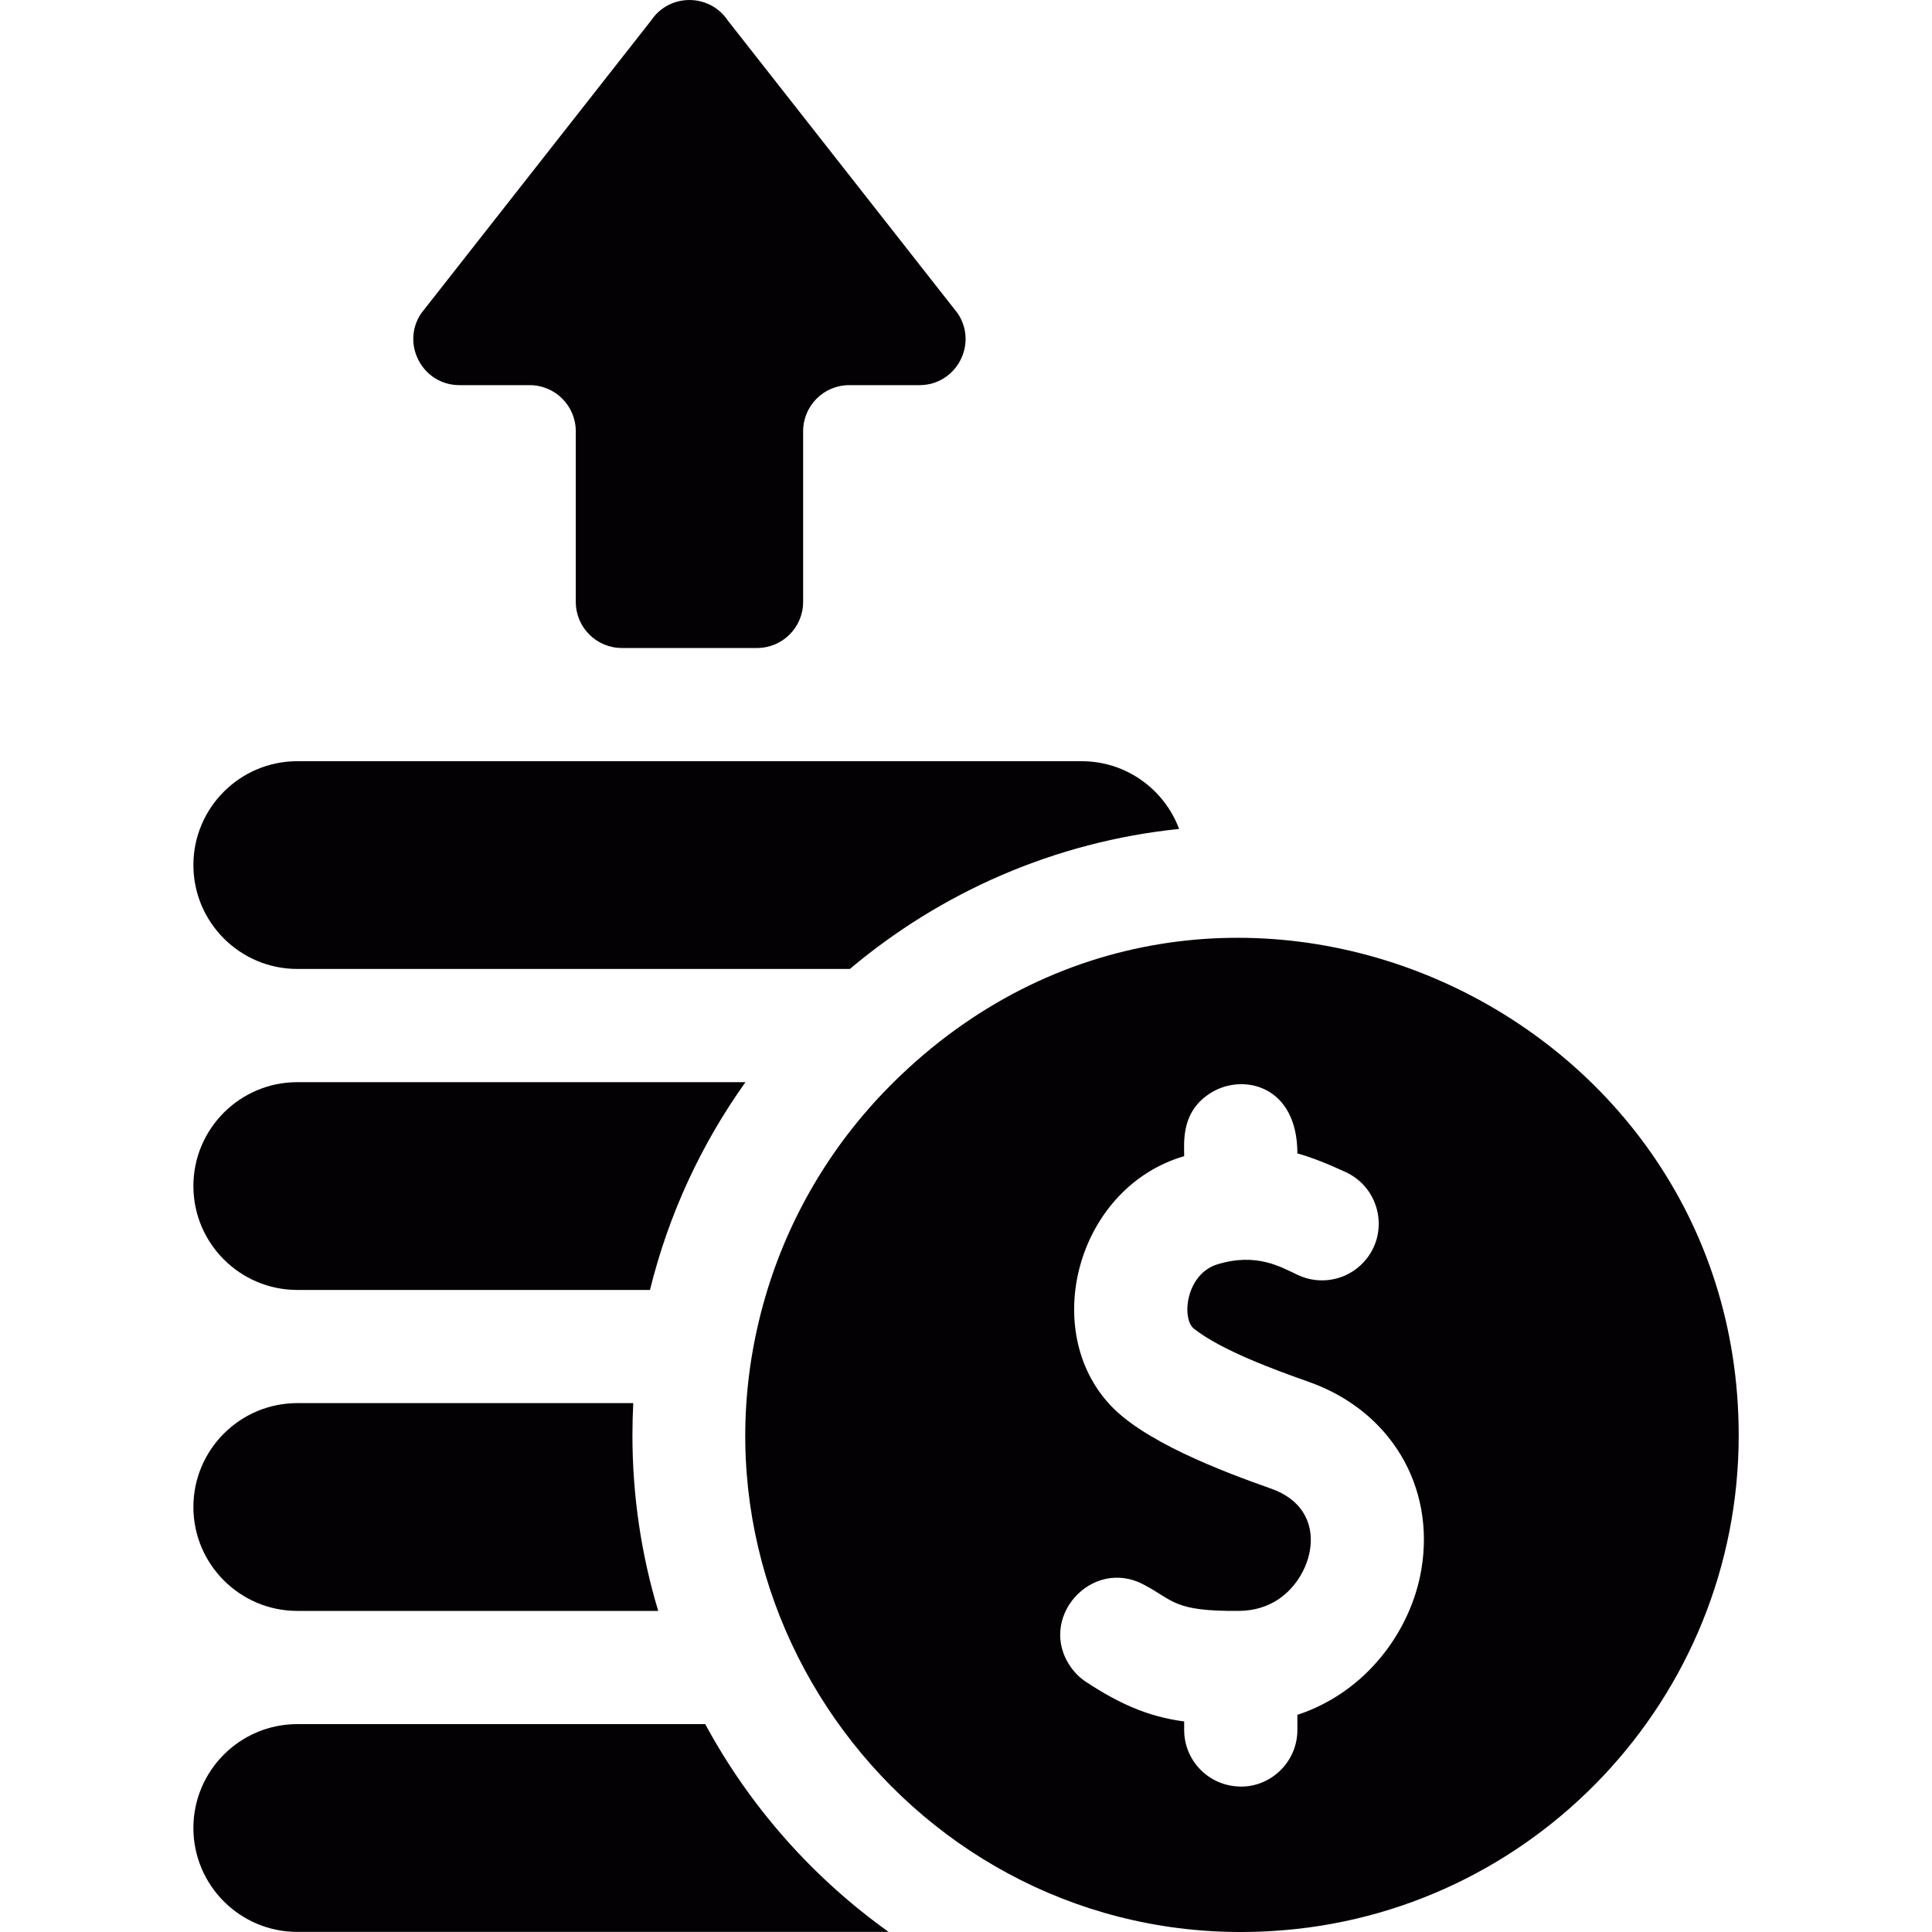
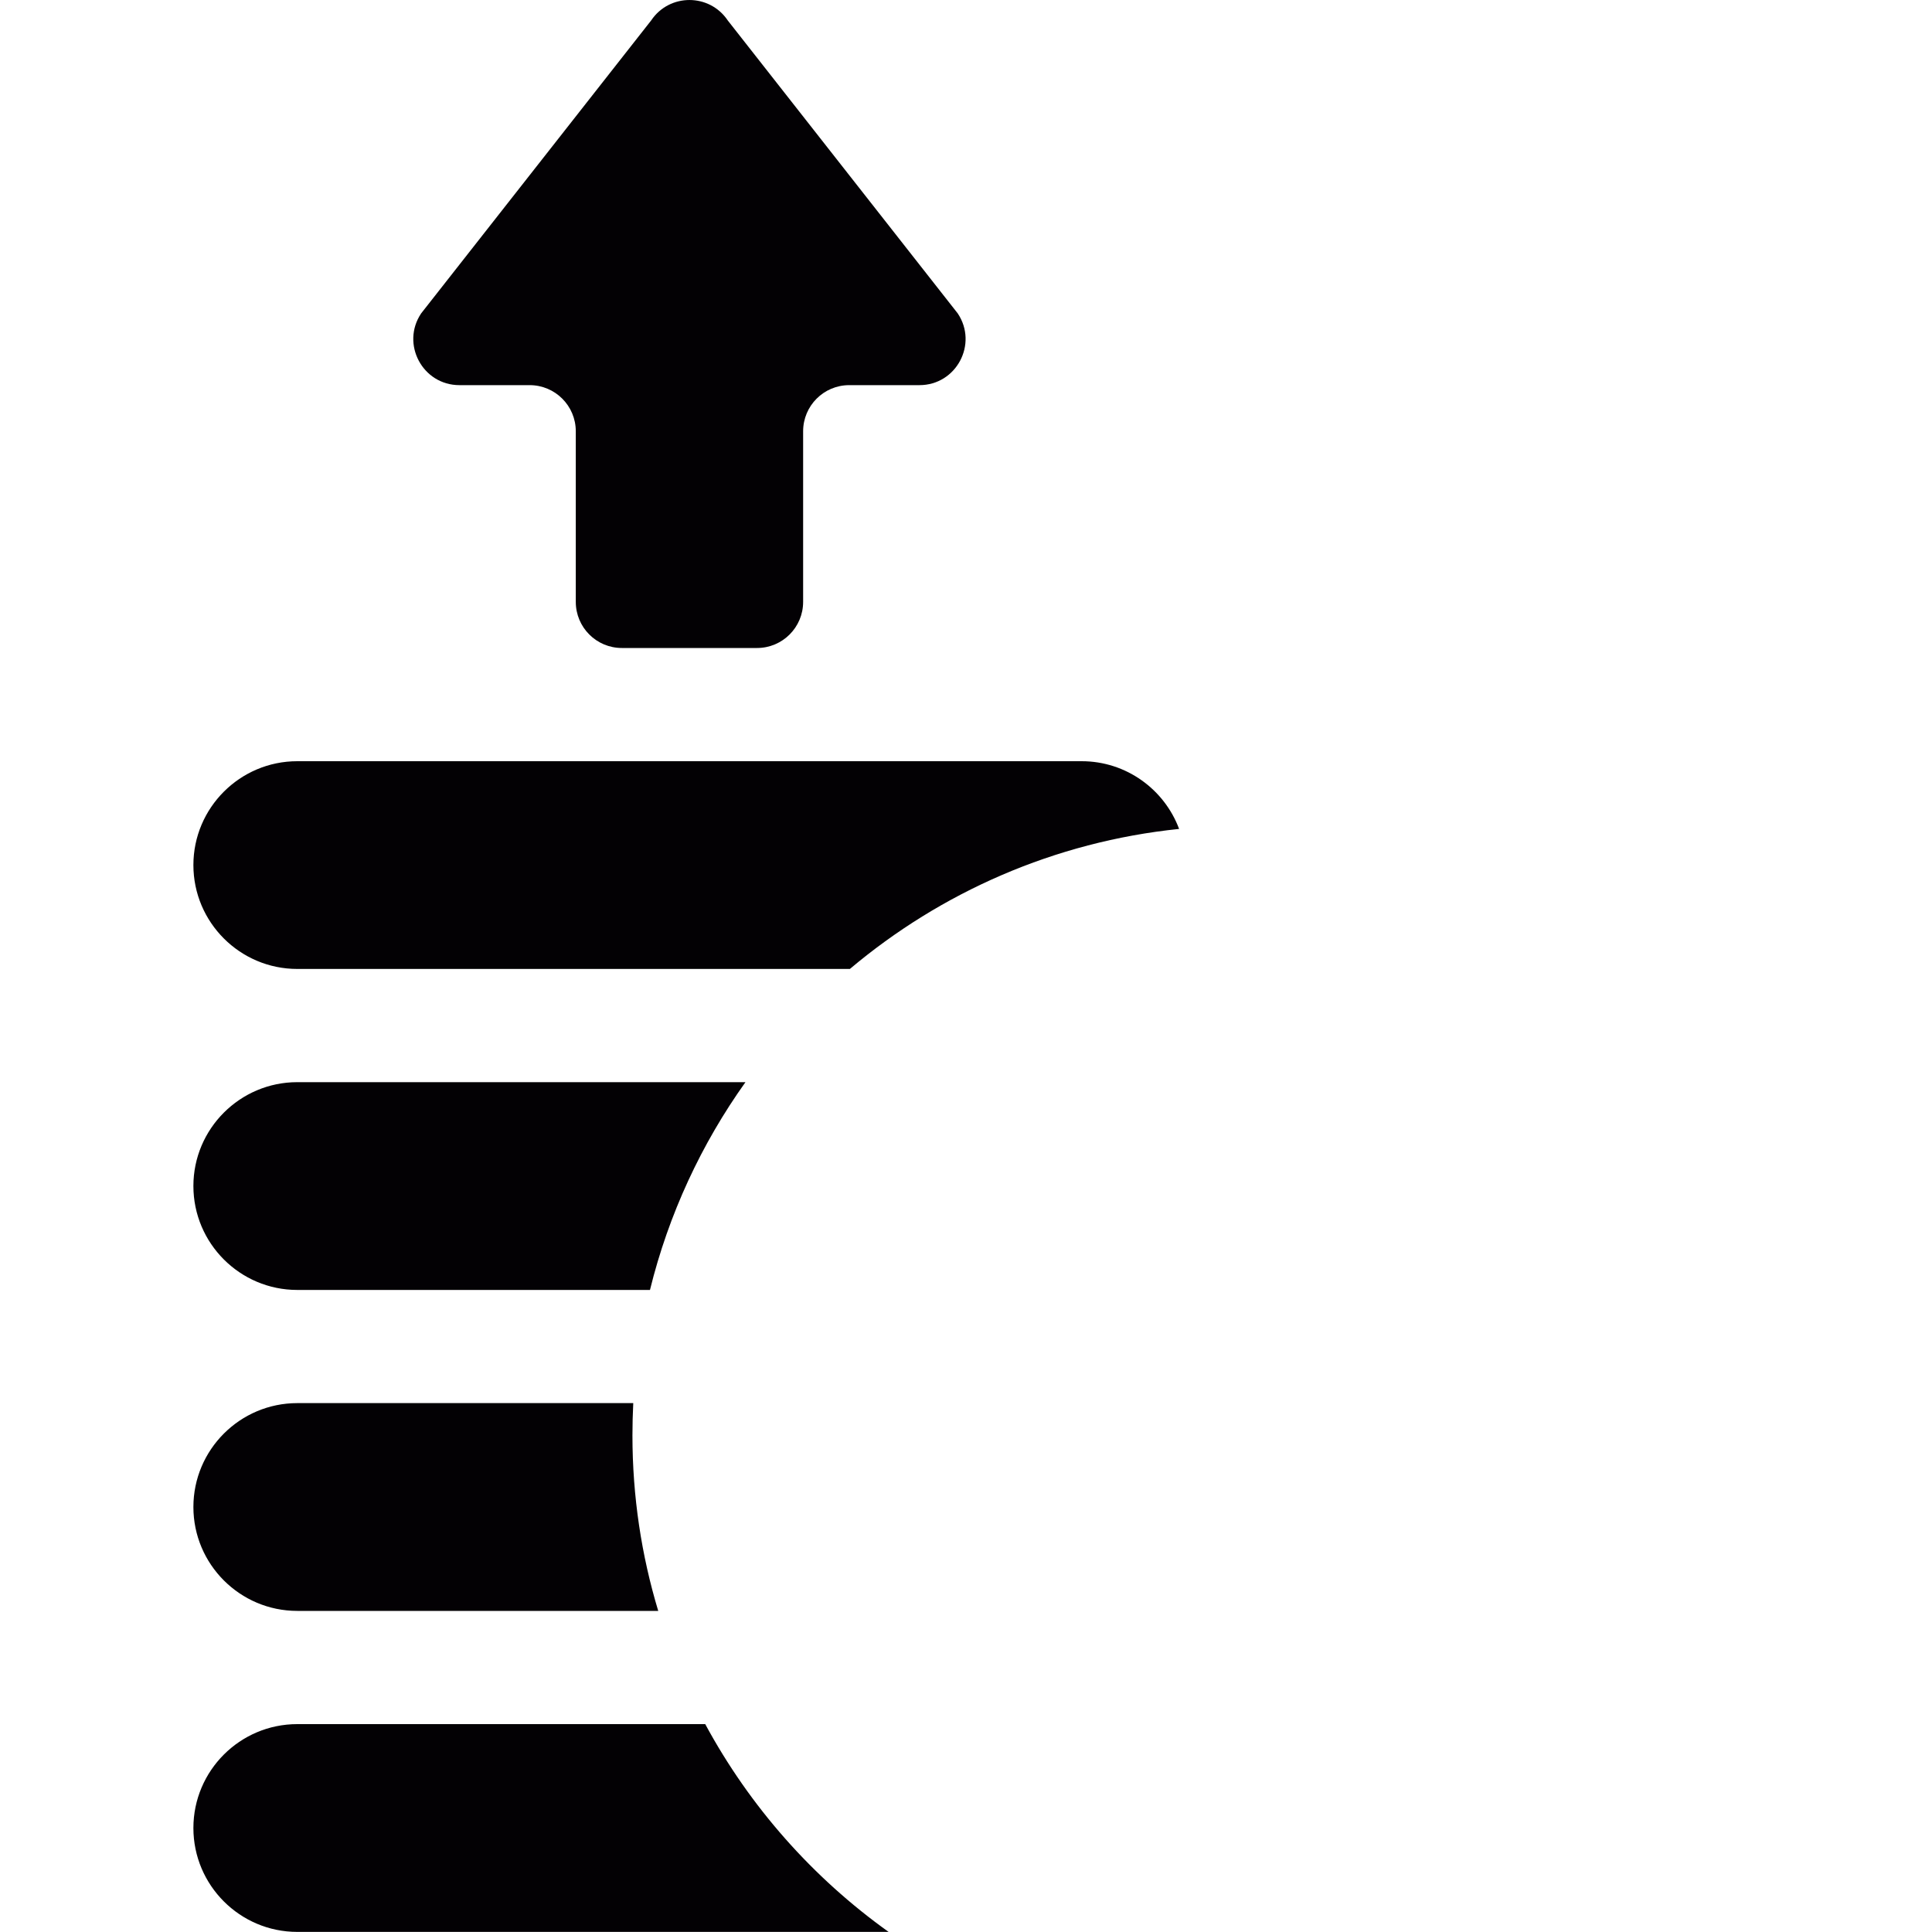
<svg xmlns="http://www.w3.org/2000/svg" width="40" height="40" viewBox="0 0 40 40" fill="none">
  <g clip-path="url(#clip0_0_1910)">
    <path d="M14.601 35.696H6.155C4.969 35.696 4.004 36.66 4.004 37.847C4.004 39.033 4.969 39.998 6.155 39.998H18.398C16.827 38.876 15.523 37.403 14.601 35.696Z" fill="#030104" />
    <path d="M6.155 33.352H13.628C13.28 32.2 13.094 30.981 13.094 29.718C13.094 29.494 13.1 29.272 13.111 29.05H6.155C4.969 29.05 4.004 30.015 4.004 31.201C4.004 32.387 4.969 33.352 6.155 33.352Z" fill="#030104" />
    <path d="M6.155 26.707H13.457C13.843 25.138 14.522 23.683 15.434 22.405H6.155C4.969 22.405 4.004 23.37 4.004 24.555C4.004 25.742 4.969 26.707 6.155 26.707Z" fill="#030104" />
    <path d="M6.155 20.061H17.596C19.48 18.474 21.832 17.428 24.412 17.162C24.107 16.344 23.318 15.76 22.395 15.76H6.155C4.969 15.76 4.004 16.725 4.004 17.91C4.004 19.096 4.969 20.061 6.155 20.061Z" fill="#030104" />
-     <path d="M18.502 22.405C17.304 23.587 16.395 25.059 15.888 26.707C13.781 33.564 19.222 40.431 26.352 39.979C31.727 39.651 35.998 35.174 35.998 29.718C35.998 20.736 25.071 15.917 18.502 22.405ZM29.428 32.493C29.217 33.753 28.298 35.031 26.861 35.504V35.817C26.861 36.507 26.264 37.042 25.605 36.985C24.997 36.942 24.517 36.436 24.517 35.817V35.641C23.746 35.539 23.149 35.257 22.488 34.824C22.362 34.742 22.258 34.639 22.176 34.524C21.452 33.511 22.604 32.225 23.687 32.812H23.688C24.309 33.14 24.297 33.363 25.651 33.352C25.971 33.35 26.243 33.26 26.461 33.117V33.116C27.221 32.62 27.552 31.257 26.318 30.821C25.324 30.47 23.606 29.827 22.923 29.019H22.922C21.542 27.431 22.343 24.572 24.517 23.937C24.517 23.637 24.448 22.996 25.091 22.613C25.752 22.22 26.861 22.479 26.861 23.881C27.131 23.952 27.496 24.098 27.861 24.267C28.585 24.602 28.775 25.544 28.234 26.131C27.886 26.508 27.334 26.615 26.87 26.397C26.513 26.229 26.016 25.93 25.207 26.176C24.549 26.376 24.457 27.305 24.72 27.51C25.291 27.96 26.409 28.367 27.1 28.611C28.782 29.206 29.719 30.766 29.428 32.493Z" fill="#030104" />
    <path d="M9.512 7.974H10.966C11.493 7.974 11.921 8.401 11.921 8.929V12.461C11.921 12.989 12.348 13.416 12.875 13.416H15.674C16.2 13.416 16.628 12.989 16.628 12.461V8.929C16.628 8.401 17.055 7.974 17.582 7.974H19.036C19.799 7.974 20.253 7.123 19.829 6.489L15.068 0.424C14.689 -0.141 13.859 -0.141 13.481 0.424L8.719 6.489C8.295 7.123 8.75 7.974 9.512 7.974Z" fill="#030104" />
  </g>
  <defs>
    <clipPath id="clip0_0_1910">
      <rect width="40" height="40" fill="white" />
    </clipPath>
  </defs>
</svg>